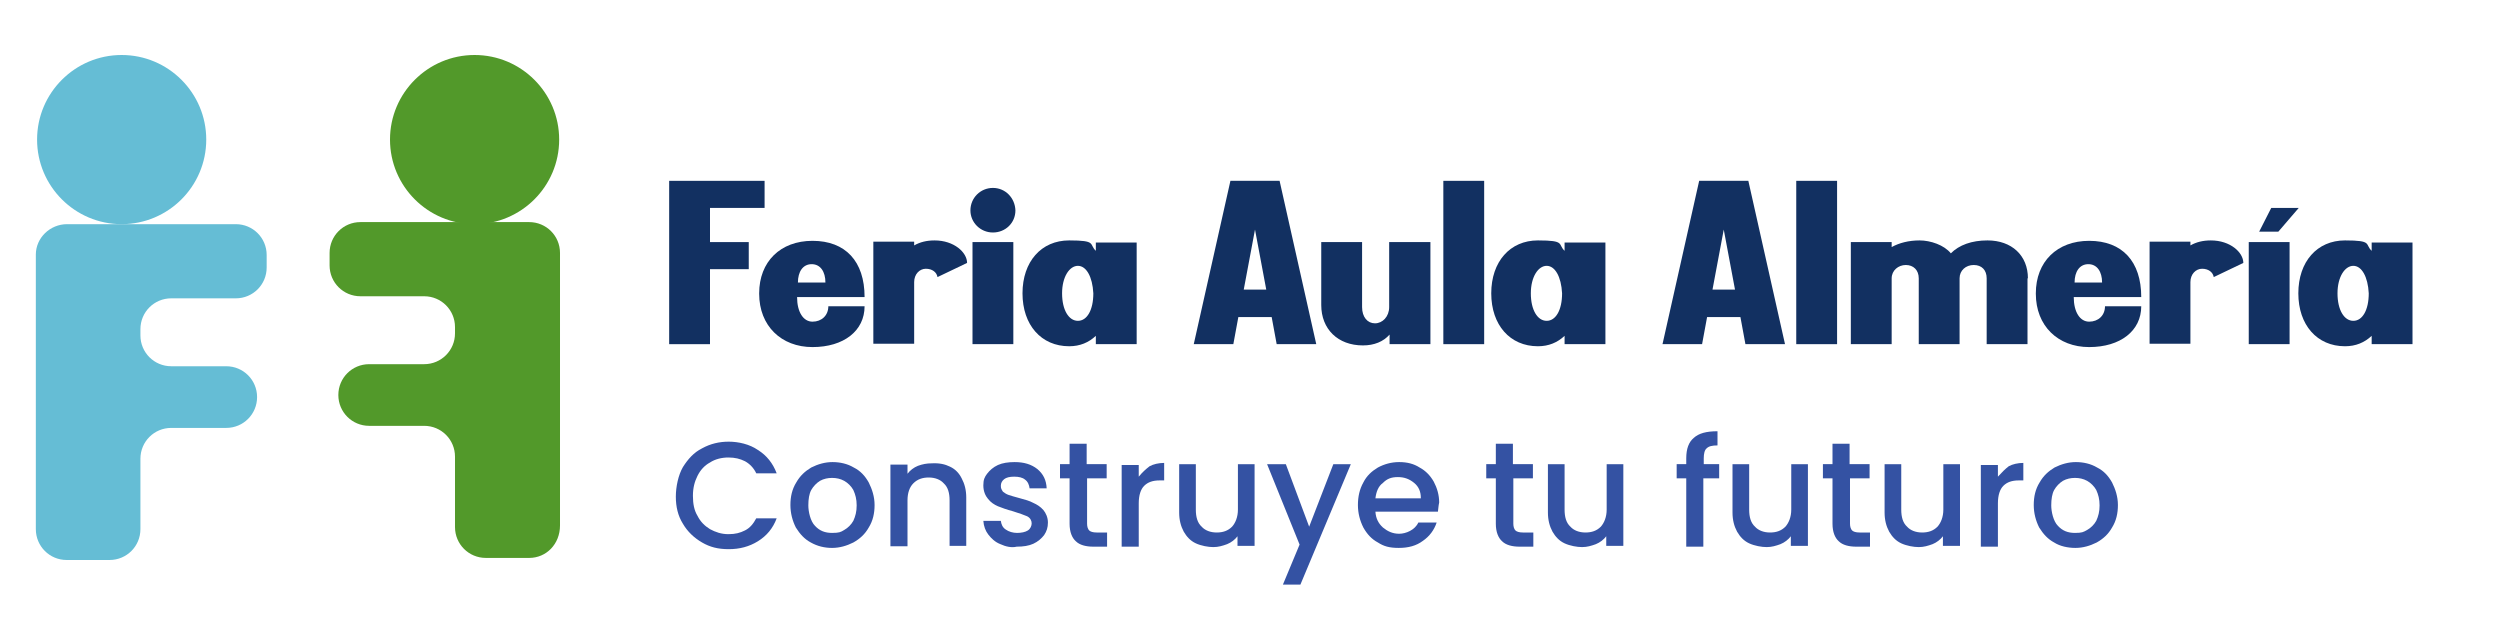
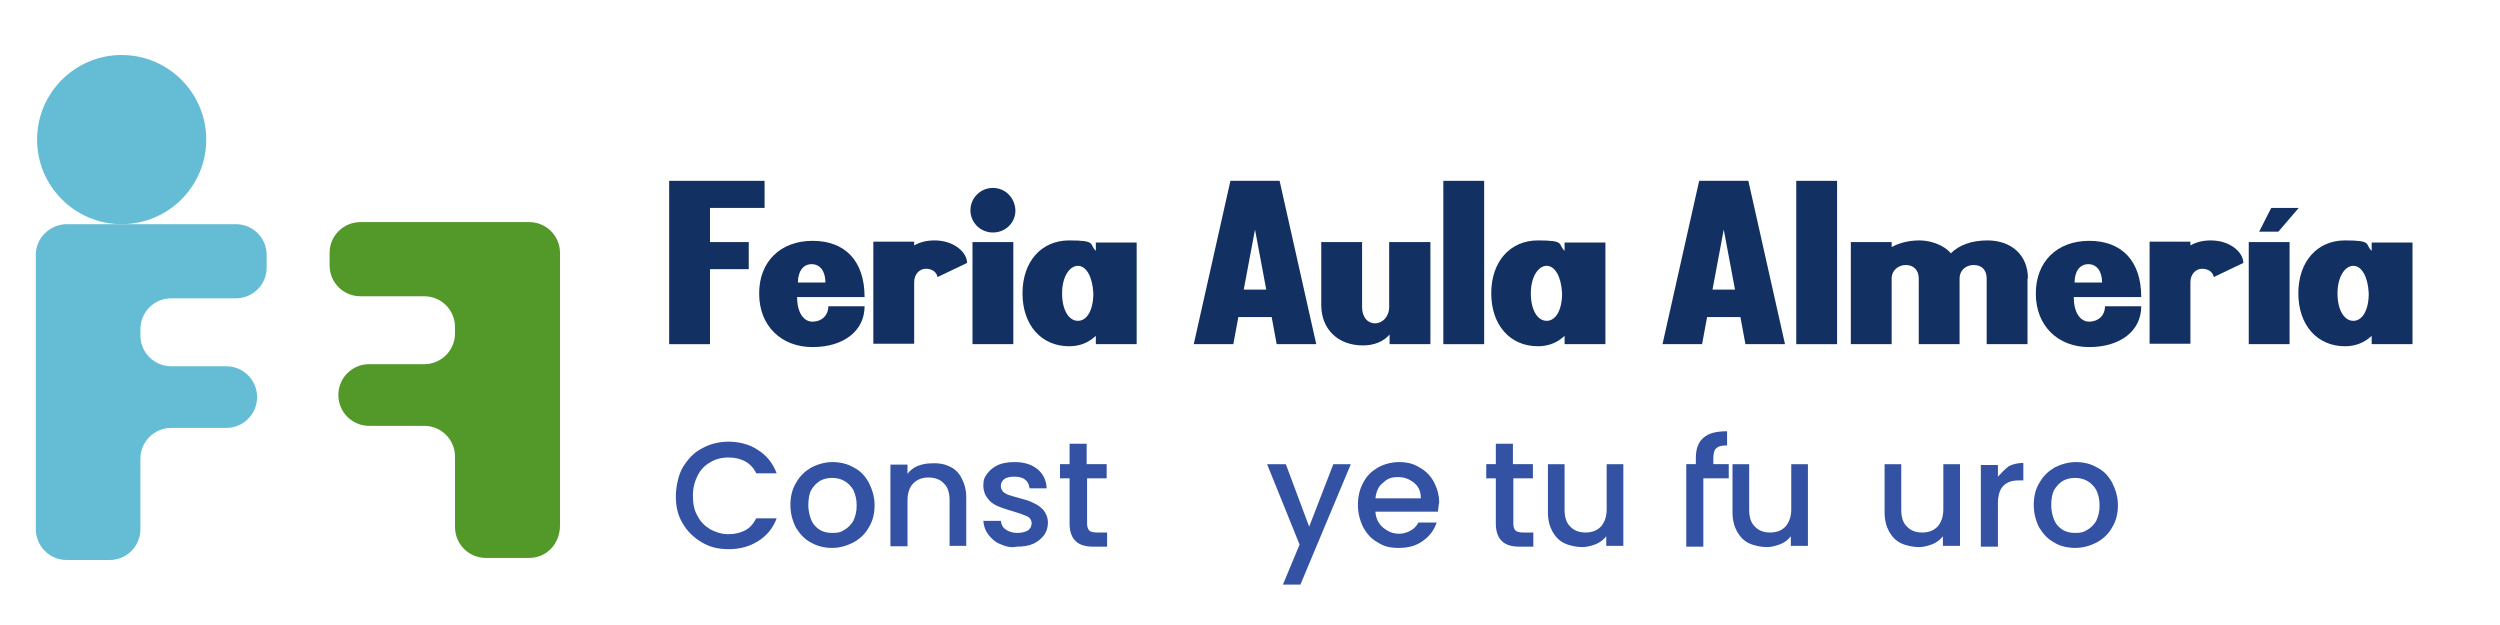
<svg xmlns="http://www.w3.org/2000/svg" id="FERIA_AULA_ALMERIA" version="1.1" viewBox="0 0 600 150">
  <defs>
    <style>
      .st0 {
        fill: #52992a;
      }

      .st1 {
        fill: #123061;
      }

      .st2 {
        fill: #3452a3;
      }

      .st3 {
        fill: #65bdd5;
      }
    </style>
  </defs>
  <g id="Construye_tu_futuro">
    <path class="st2" d="M163.9,112.1c1.2-1.9,2.6-3.5,4.6-4.5,2-1.1,4.1-1.6,6.4-1.6s5,.6,7,2c2.1,1.3,3.6,3.2,4.5,5.6h-4.9c-.6-1.3-1.6-2.3-2.7-2.9-1.2-.6-2.4-.9-4-.9s-3.2.4-4.4,1.2c-1.3.7-2.3,1.8-3,3.2-.7,1.4-1.1,2.9-1.1,4.8s.3,3.5,1.1,4.8c.7,1.4,1.7,2.4,3,3.2,1.3.7,2.7,1.2,4.4,1.2s2.8-.3,4-.9,2-1.6,2.7-2.9h4.9c-.9,2.4-2.4,4.2-4.5,5.5s-4.4,1.9-7,1.9-4.5-.5-6.4-1.6-3.5-2.6-4.6-4.5c-1.2-1.9-1.7-4.1-1.7-6.5s.6-5.2,1.7-7.1Z" />
    <path class="st2" d="M194.6,130.2c-1.5-.8-2.6-2-3.6-3.6-.8-1.6-1.3-3.4-1.3-5.4s.4-3.8,1.4-5.4c.9-1.6,2.1-2.7,3.6-3.6,1.6-.8,3.3-1.3,5.1-1.3s3.6.4,5.1,1.3c1.6.8,2.7,2,3.6,3.6.8,1.6,1.4,3.4,1.4,5.4s-.4,3.8-1.4,5.4c-.9,1.6-2.1,2.7-3.7,3.6-1.6.8-3.3,1.3-5.1,1.3s-3.5-.4-5.1-1.3ZM202.6,127.2c.9-.5,1.7-1.3,2.2-2.2.5-1.1.8-2.2.8-3.7s-.3-2.6-.8-3.7c-.5-.9-1.3-1.7-2.2-2.2s-1.9-.7-2.9-.7-2,.2-2.9.7c-.8.5-1.6,1.3-2.1,2.2s-.7,2.2-.7,3.7.5,3.8,1.6,4.9c1.1,1.2,2.4,1.7,4.1,1.7s2.1-.2,2.9-.7Z" />
    <path class="st2" d="M228,112c1.3.6,2.2,1.6,2.8,2.8.7,1.3,1.1,2.8,1.1,4.6v11.6h-4v-10.9c0-1.8-.4-3.2-1.4-4.1-.8-.9-2.1-1.4-3.6-1.4s-2.7.4-3.7,1.4c-.9.9-1.4,2.3-1.4,4.1v11h-4.1v-19.6h4.1v2.2c.6-.8,1.5-1.5,2.5-1.9,1.1-.4,2.1-.6,3.3-.6,1.8-.1,3.2.2,4.4.8Z" />
    <path class="st2" d="M240.1,130.6c-1.3-.5-2.2-1.4-2.9-2.3-.7-.9-1.1-2-1.2-3.3h4.2c.1.8.4,1.6,1.2,2.1.7.5,1.7.8,2.7.8s2-.2,2.6-.6.9-1.1.9-1.7-.3-1.3-1.1-1.7c-.7-.3-1.8-.7-3.4-1.2-1.5-.4-2.6-.8-3.6-1.2-.9-.4-1.7-.9-2.4-1.8-.6-.7-1.1-1.8-1.1-3.2s.3-2,.9-2.8c.6-.8,1.5-1.6,2.6-2.1s2.5-.7,4-.7c2.2,0,4,.5,5.5,1.7,1.4,1.2,2.1,2.6,2.2,4.6h-4.1c-.1-.8-.4-1.6-1.1-2.1-.6-.5-1.5-.7-2.6-.7s-1.9.2-2.4.6-.8.9-.8,1.6.2.9.5,1.4c.4.3.8.6,1.4.8.5.2,1.4.4,2.4.7,1.5.4,2.6.7,3.5,1.2.9.4,1.7.9,2.4,1.7.6.7,1.1,1.8,1.1,3s-.3,2.1-.9,3c-.6.8-1.5,1.6-2.6,2.1s-2.4.7-4,.7c-1.2.3-2.6,0-3.9-.6Z" />
    <path class="st2" d="M260.9,114.8v10.9c0,.7.2,1.3.5,1.6.3.3.9.5,1.8.5h2.5v3.4h-3.3c-1.8,0-3.3-.4-4.2-1.3-.9-.8-1.5-2.2-1.5-4.2v-10.9h-2.3v-3.4h2.3v-4.9h4.1v4.9h4.8v3.4c.2,0-4.7,0-4.7,0Z" />
-     <path class="st2" d="M275.9,111.9c.9-.5,2.2-.8,3.5-.8v4.2h-1.1c-1.6,0-2.8.4-3.7,1.3-.8.8-1.3,2.2-1.3,4.2v10.4h-4.1v-19.6h4.1v2.8c.9-1.1,1.7-1.8,2.6-2.5Z" />
-     <path class="st2" d="M301.1,111.4v19.6h-4.1v-2.3c-.6.8-1.5,1.5-2.5,1.9-1.1.4-2.1.7-3.3.7s-2.9-.3-4.2-.9-2.2-1.6-2.9-2.8c-.7-1.3-1.1-2.8-1.1-4.6v-11.6h4v10.9c0,1.8.4,3.2,1.4,4.1.8.9,2.1,1.4,3.6,1.4s2.7-.4,3.7-1.4c.8-.9,1.4-2.3,1.4-4.1v-10.9c-.1,0,4,0,4,0Z" />
    <path class="st2" d="M324.2,111.4l-12.1,28.9h-4.2l4-9.6-7.8-19.3h4.5l5.6,15,5.8-15s4.2,0,4.2,0Z" />
    <path class="st2" d="M345.1,122.8h-15c.1,1.6.7,2.8,1.8,3.8,1.1.9,2.3,1.5,3.9,1.5s3.8-.9,4.6-2.7h4.4c-.6,1.8-1.7,3.3-3.3,4.4-1.6,1.2-3.5,1.7-5.8,1.7s-3.6-.4-5-1.3c-1.5-.8-2.6-2-3.5-3.6-.8-1.6-1.3-3.4-1.3-5.4s.4-3.8,1.3-5.4c.8-1.6,2-2.7,3.5-3.6,1.5-.8,3.2-1.3,5.1-1.3s3.5.4,4.9,1.3c1.5.8,2.6,2,3.4,3.4.8,1.5,1.3,3.2,1.3,5-.2.9-.2,1.6-.3,2.2ZM341,119.5c0-1.5-.5-2.7-1.6-3.6s-2.3-1.4-3.9-1.4-2.6.4-3.6,1.4c-1.1.8-1.6,2.1-1.8,3.7h10.9Z" />
    <path class="st2" d="M363.2,114.8v10.9c0,.7.2,1.3.5,1.6s.9.5,1.8.5h2.5v3.4h-3.3c-1.8,0-3.3-.4-4.2-1.3-.9-.8-1.5-2.2-1.5-4.2v-10.9h-2.3v-3.4h2.3v-4.9h4.1v4.9h4.8v3.4c.2,0-4.7,0-4.7,0Z" />
    <path class="st2" d="M389.6,111.4v19.6h-4.1v-2.3c-.6.8-1.5,1.5-2.5,1.9-1.1.4-2.1.7-3.3.7s-2.9-.3-4.2-.9c-1.3-.6-2.2-1.6-2.9-2.8-.7-1.3-1.1-2.8-1.1-4.6v-11.6h4v10.9c0,1.8.4,3.2,1.4,4.1.8.9,2.1,1.4,3.6,1.4s2.7-.4,3.7-1.4c.8-.9,1.4-2.3,1.4-4.1v-10.9c-.1,0,4,0,4,0Z" />
-     <path class="st2" d="M412.5,114.8h-3.7v16.4h-4.1v-16.4h-2.3v-3.4h2.3v-1.4c0-2.3.6-3.9,1.8-4.9,1.2-1.1,3-1.6,5.7-1.6v3.4c-1.3,0-2.1.2-2.6.7-.5.4-.7,1.3-.7,2.4v1.4h3.7v3.4h0Z" />
+     <path class="st2" d="M412.5,114.8h-3.7v16.4h-4.1v-16.4v-3.4h2.3v-1.4c0-2.3.6-3.9,1.8-4.9,1.2-1.1,3-1.6,5.7-1.6v3.4c-1.3,0-2.1.2-2.6.7-.5.4-.7,1.3-.7,2.4v1.4h3.7v3.4h0Z" />
    <path class="st2" d="M433.9,111.4v19.6h-4.1v-2.3c-.6.8-1.5,1.5-2.5,1.9-1.1.4-2.1.7-3.3.7s-2.9-.3-4.2-.9-2.2-1.6-2.9-2.8c-.7-1.3-1.1-2.8-1.1-4.6v-11.6h4v10.9c0,1.8.4,3.2,1.4,4.1.8.9,2.1,1.4,3.6,1.4s2.7-.4,3.7-1.4c.8-.9,1.4-2.3,1.4-4.1v-10.9c-.1,0,4,0,4,0Z" />
-     <path class="st2" d="M444,114.8v10.9c0,.7.2,1.3.5,1.6.3.3.9.5,1.8.5h2.5v3.4h-3.3c-1.8,0-3.3-.4-4.2-1.3-.9-.8-1.5-2.2-1.5-4.2v-10.9h-2.3v-3.4h2.3v-4.9h4.1v4.9h4.8v3.4c.1,0-4.7,0-4.7,0Z" />
    <path class="st2" d="M470.4,111.4v19.6h-4.1v-2.3c-.6.8-1.5,1.5-2.5,1.9-1.1.4-2.1.7-3.3.7s-2.9-.3-4.2-.9-2.2-1.6-2.9-2.8c-.7-1.3-1.1-2.8-1.1-4.6v-11.6h4v10.9c0,1.8.4,3.2,1.4,4.1.8.9,2.1,1.4,3.6,1.4s2.7-.4,3.7-1.4c.8-.9,1.4-2.3,1.4-4.1v-10.9c-.1,0,4,0,4,0Z" />
    <path class="st2" d="M482.1,111.9c.9-.5,2.2-.8,3.5-.8v4.2h-1.1c-1.6,0-2.8.4-3.7,1.3-.8.8-1.3,2.2-1.3,4.2v10.4h-4.1v-19.6h4.1v2.8c1-1.1,1.7-1.8,2.6-2.5Z" />
    <path class="st2" d="M493,130.2c-1.5-.8-2.6-2-3.6-3.6-.8-1.6-1.3-3.4-1.3-5.4s.4-3.8,1.4-5.4c.9-1.6,2.1-2.7,3.6-3.6,1.6-.8,3.3-1.3,5.1-1.3s3.6.4,5.1,1.3c1.6.8,2.7,2,3.6,3.6.8,1.6,1.4,3.4,1.4,5.4s-.4,3.8-1.4,5.4c-.9,1.6-2.1,2.7-3.7,3.6-1.6.8-3.3,1.3-5.1,1.3s-3.7-.4-5.1-1.3ZM500.9,127.2c.9-.5,1.7-1.3,2.2-2.2.5-1.1.8-2.2.8-3.7s-.3-2.6-.8-3.7c-.5-.9-1.3-1.7-2.2-2.2s-1.9-.7-2.9-.7-2,.2-2.9.7c-.8.5-1.6,1.3-2.1,2.2-.5.9-.7,2.2-.7,3.7s.5,3.8,1.6,4.9c1.1,1.2,2.4,1.7,4.1,1.7s2-.2,2.9-.7Z" />
  </g>
  <g id="LOGO">
    <path class="st0" d="M127,133.9h-10.4c-4.1,0-7.4-3.3-7.4-7.4v-16.9c0-4.1-3.3-7.4-7.4-7.4h-13.2c-4.1,0-7.4-3.3-7.4-7.4s3.3-7.4,7.4-7.4h13.2c4.1,0,7.4-3.3,7.4-7.4v-1.5c0-4.1-3.3-7.4-7.4-7.4h-15.3c-4.1,0-7.4-3.3-7.4-7.4v-3c0-4.1,3.3-7.4,7.4-7.4h40.5c4.1,0,7.4,3.3,7.4,7.4v65.4c0,4.5-3.3,7.8-7.4,7.8" />
-     <path class="st0" d="M134.2,33.5c0,11.2-9.1,20.3-20.3,20.3s-20.3-9.1-20.3-20.3,9.1-20.3,20.3-20.3,20.3,9.1,20.3,20.3" />
    <path class="st3" d="M16.1,53.8h40.5c4.1,0,7.4,3.3,7.4,7.4v3c0,4.1-3.3,7.4-7.4,7.4h-15.5c-4.1,0-7.4,3.3-7.4,7.4v1.5c0,4.1,3.3,7.4,7.4,7.4h13.2c4.1,0,7.4,3.3,7.4,7.4s-3.3,7.4-7.4,7.4h-13.2c-4.1,0-7.4,3.3-7.4,7.4v16.9c0,4.1-3.3,7.4-7.4,7.4h-10.3c-4.1,0-7.4-3.3-7.4-7.4V61.1c0-4,3.4-7.3,7.5-7.3" />
    <path class="st3" d="M8.9,33.5c0,11.2,9.1,20.3,20.3,20.3s20.3-9.1,20.3-20.3-9.1-20.3-20.3-20.3-20.3,9.1-20.3,20.3" />
  </g>
  <g id="Feria_Aula_Almeria">
    <path class="st1" d="M170.4,49.9v8.2h9.3v6.5h-9.3v18h-9.8v-39.2h22.9v6.5h-13.1Z" />
    <path class="st1" d="M182.2,70.4c0-7.6,5.1-12.6,12.8-12.6,7.9,0,12.5,4.9,12.5,13.5h-16.2c0,3.6,1.5,5.9,3.7,5.9s3.8-1.5,3.8-3.7h8.7c0,5.9-5,9.8-12.5,9.8s-12.8-5.1-12.8-12.8ZM198.1,67.8c0-2.6-1.2-4.4-3.3-4.4s-3.3,1.8-3.3,4.4h6.6Z" />
    <path class="st1" d="M232.1,63.1l-7.1,3.4c-.2-1.2-1.3-2-2.8-2s-2.8,1.3-2.8,3.2v14.8h-9.8v-24.5h9.8v.9c1.4-.8,3-1.2,4.9-1.2,4.7,0,7.8,2.9,7.8,5.4Z" />
    <path class="st1" d="M232.9,50.5c0-3,2.4-5.4,5.4-5.4s5.3,2.4,5.4,5.4c0,3-2.4,5.3-5.4,5.3s-5.4-2.4-5.4-5.3ZM243.2,58.1v24.5h-9.8v-24.5h9.8Z" />
    <path class="st1" d="M272.8,58.1v24.5h-9.8v-2c-1.7,1.6-3.8,2.5-6.4,2.5-6.7,0-11.2-5.1-11.2-12.7s4.5-12.7,11.2-12.7,4.7.9,6.4,2.5v-2h9.8ZM262.4,70.4c-.2-4-1.7-6.6-3.7-6.6s-3.8,2.6-3.8,6.6,1.6,6.6,3.8,6.6,3.7-2.6,3.7-6.6Z" />
    <path class="st1" d="M305.2,76.1h-8l-1.2,6.5h-9.5l8.8-39.2h11.8l8.8,39.2h-9.5l-1.2-6.5ZM303.9,69.5l-2.7-14.4-2.7,14.4h5.5Z" />
    <path class="st1" d="M343.3,58.1v24.5h-9.8v-2.3c-1.5,1.7-3.7,2.6-6.4,2.6-6,0-10-3.9-10-9.7v-15.1h9.8v15.6c0,2.4,1.3,3.9,3.1,3.9s3.4-1.6,3.4-3.9v-15.6h9.8Z" />
    <path class="st1" d="M356.2,43.4v39.2h-9.8v-39.2h9.8Z" />
    <path class="st1" d="M385.3,58.1v24.5h-9.8v-2c-1.7,1.6-3.8,2.5-6.4,2.5-6.7,0-11.2-5.1-11.2-12.7s4.5-12.7,11.2-12.7,4.7.9,6.4,2.5v-2h9.8ZM374.9,70.4c-.2-4-1.7-6.6-3.7-6.6s-3.8,2.6-3.8,6.6,1.6,6.6,3.8,6.6,3.7-2.6,3.7-6.6Z" />
    <path class="st1" d="M417.7,76.1h-8l-1.2,6.5h-9.5l8.8-39.2h11.8l8.8,39.2h-9.5l-1.2-6.5ZM416.4,69.5l-2.7-14.4-2.7,14.4h5.5Z" />
    <path class="st1" d="M440.9,43.4v39.2h-9.8v-39.2h9.8Z" />
    <path class="st1" d="M486.6,66.8v15.8h-9.8v-15.8c0-2-1.2-3.2-3.1-3.2s-3.4,1.3-3.4,3.2v15.8h-9.8v-15.8c0-2-1.3-3.2-3.1-3.2s-3.4,1.3-3.4,3.2v15.8h-9.8v-24.5h9.8v1.2c1.8-1,4.1-1.6,6.7-1.6s5.9,1.1,7.5,3.1c2-2,5-3.1,8.8-3.1,5.8,0,9.7,3.6,9.7,9.1Z" />
    <path class="st1" d="M488.6,70.4c0-7.6,5.1-12.6,12.8-12.6,7.9,0,12.5,4.9,12.5,13.5h-16.2c0,3.6,1.5,5.9,3.7,5.9s3.8-1.5,3.8-3.7h8.7c0,5.9-5,9.8-12.5,9.8s-12.8-5.1-12.8-12.8ZM504.5,67.8c0-2.6-1.2-4.4-3.3-4.4s-3.3,1.8-3.3,4.4h6.6Z" />
    <path class="st1" d="M538.4,63.1l-7.1,3.4c-.2-1.2-1.3-2-2.8-2s-2.8,1.3-2.8,3.2v14.8h-9.8v-24.5h9.8v.9c1.4-.8,3-1.2,4.9-1.2,4.7,0,7.8,2.9,7.8,5.4Z" />
    <path class="st1" d="M549.5,58.1v24.5h-9.8v-24.5h9.8ZM545.2,49.9h6.5l-4.9,5.7h-4.6l2.9-5.7Z" />
    <path class="st1" d="M579,58.1v24.5h-9.8v-2c-1.7,1.6-3.8,2.5-6.4,2.5-6.7,0-11.2-5.1-11.2-12.7s4.5-12.7,11.2-12.7,4.7.9,6.4,2.5v-2h9.8ZM568.5,70.4c-.2-4-1.7-6.6-3.7-6.6s-3.8,2.6-3.8,6.6,1.6,6.6,3.8,6.6,3.7-2.6,3.7-6.6Z" />
  </g>
</svg>